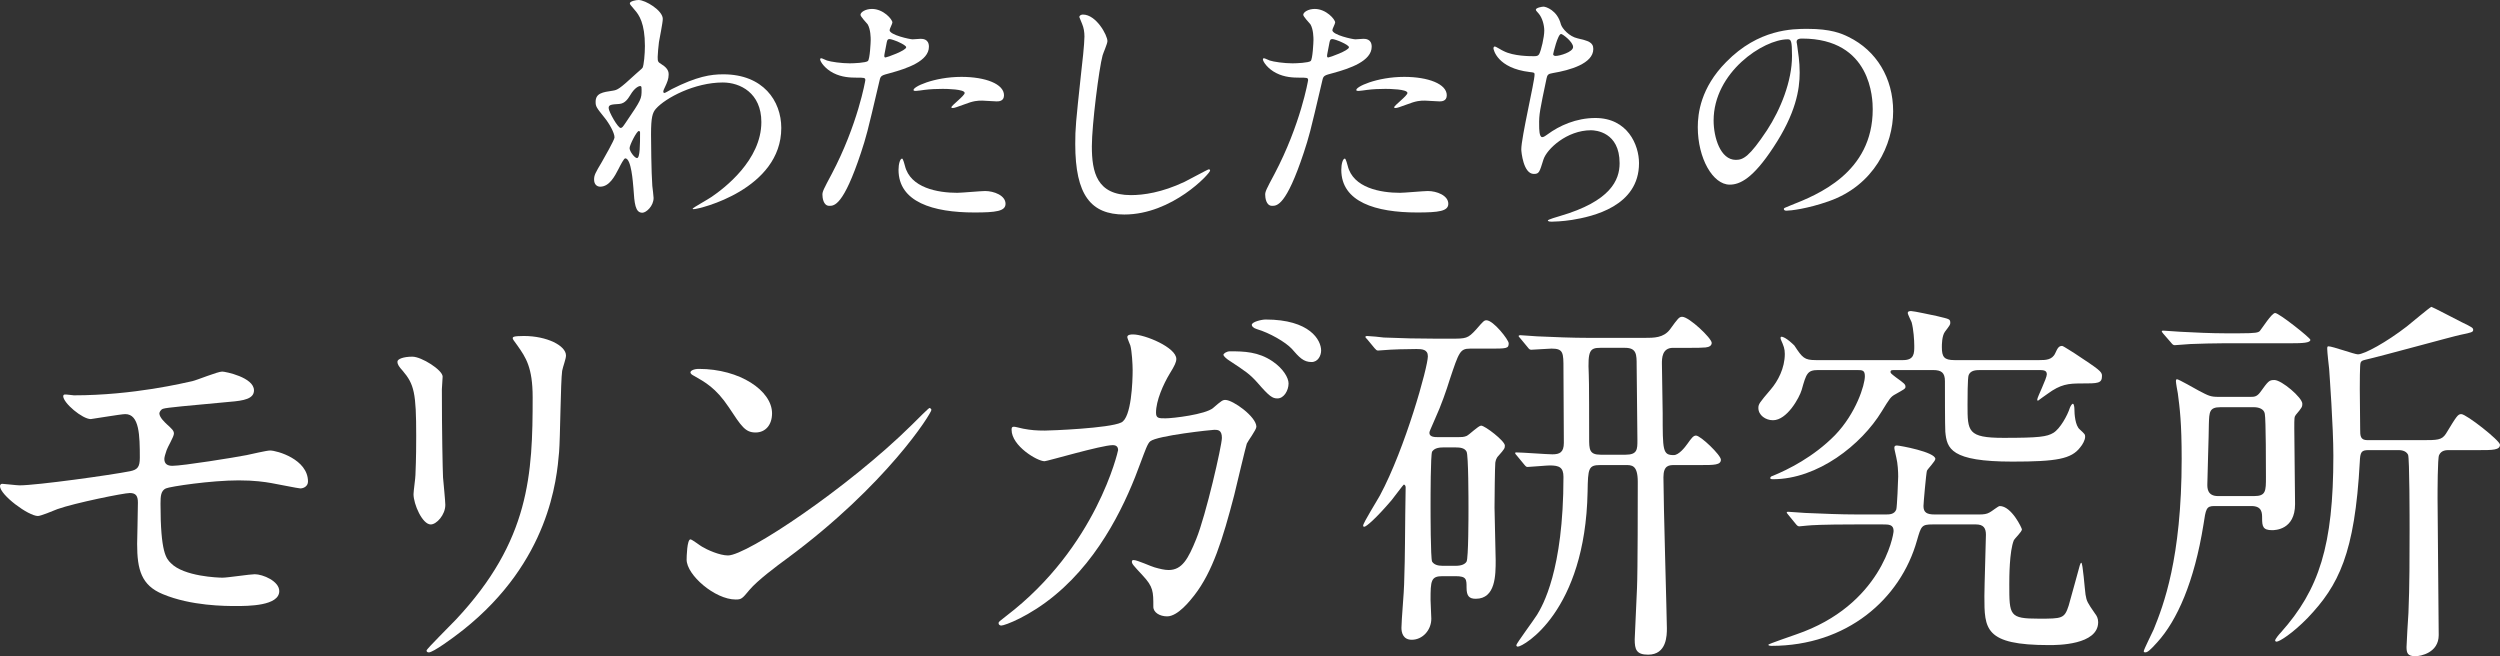
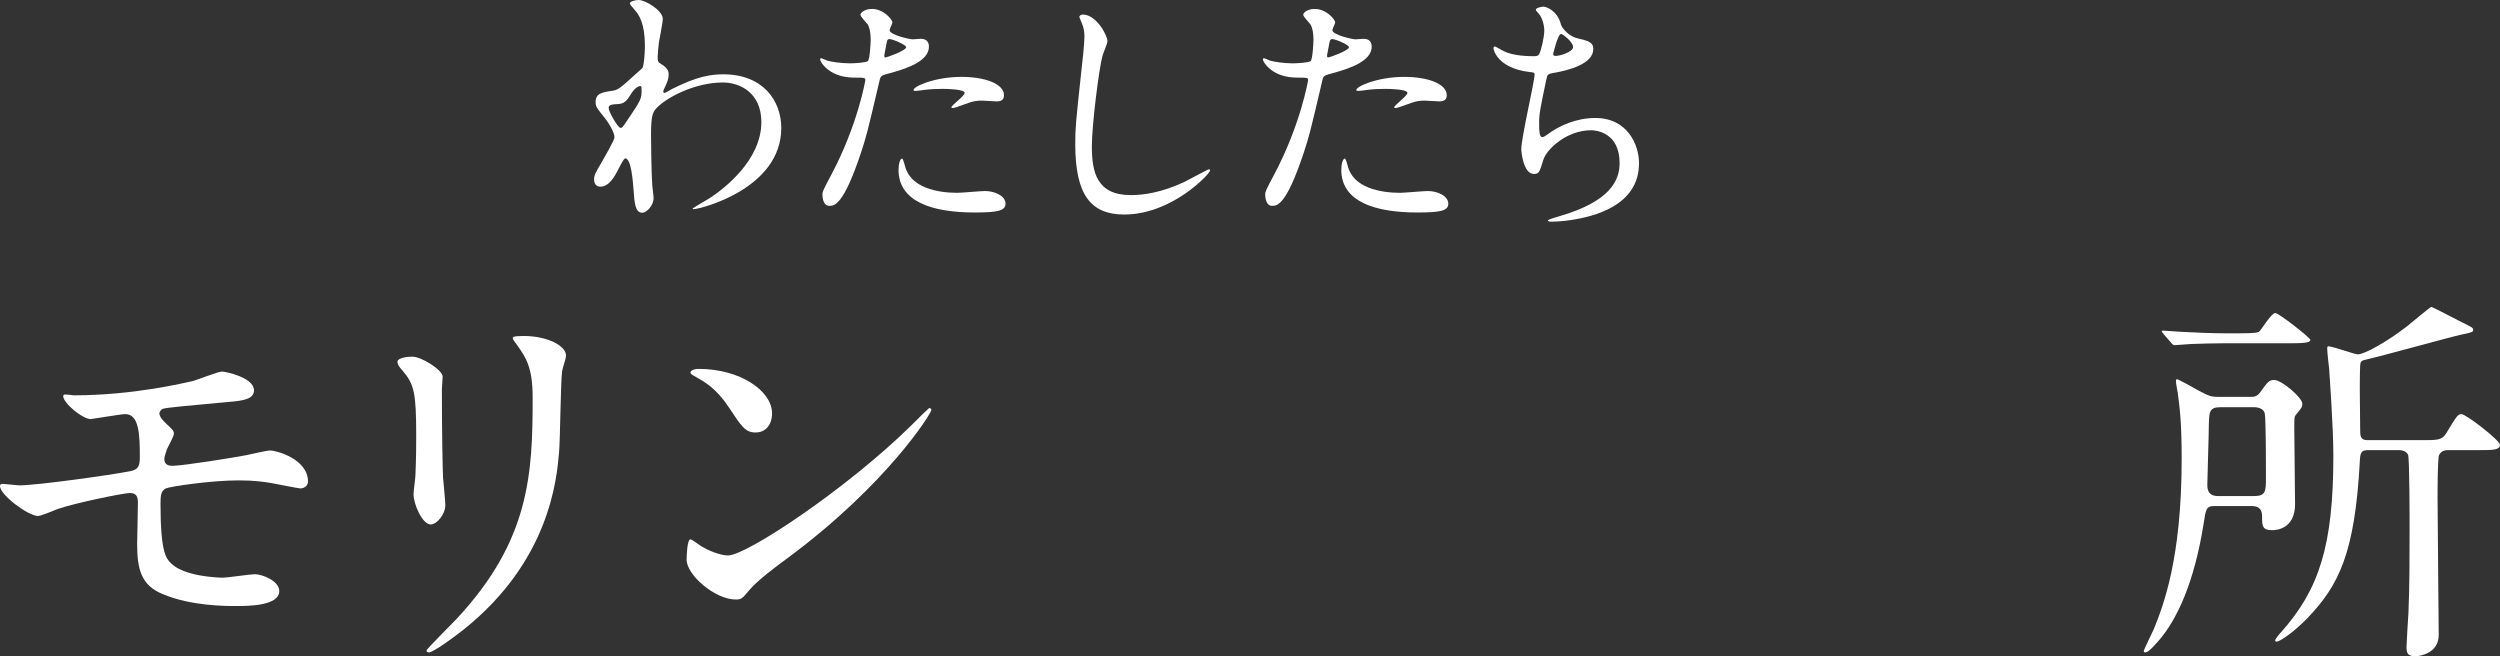
<svg xmlns="http://www.w3.org/2000/svg" id="_レイヤー_2" data-name="レイヤー 2" viewBox="0 0 783.14 205.56">
  <rect x="0" y="0" width="783.14" height="205.56" fill="#333333" stroke="none" />
  <defs>
    <style>
      .cls-1 {
        fill: #fff;
      }
    </style>
  </defs>
  <g id="_ロゴ" data-name="ロゴ">
    <g>
-       <path class="cls-1" d="M207.38,20.24c2.08,1.28,2.08,2.56,2.08,3.12,0,1.36-.48,2.48-1.12,3.84-.24.48-.56,1.12-.56,1.52,0,.24.16.4.32.4.4,0,1.92-1.04,2.32-1.2,7.92-4,12.24-4.64,16.16-4.64,12.48,0,18.16,8.32,18.16,16.8,0,19.2-25.6,25.44-27.44,25.44-.16,0-.32,0-.32-.16,0-.24,5.04-3.04,5.92-3.68,4-2.72,15.6-11.52,15.6-23.44,0-9.12-6.64-12.4-12.08-12.4-8.8,0-17.92,4.8-20.96,8.24-1.04,1.2-1.52,2.56-1.52,8,0,1.76.08,11.92.4,16.16.08.64.4,3.28.4,3.76,0,2.56-2.32,4.64-3.52,4.64-2.24,0-2.48-2.88-2.8-7.76-.16-1.68-.64-9.28-2.56-9.28-.4,0-1.44,2-2.08,3.28-1.2,2.32-2.88,5.6-5.76,5.6-.96,0-1.92-.64-1.92-2.24,0-1.36.4-2.08,2.4-5.44.8-1.44,4-6.96,4-7.76,0-1.44-1.68-4.4-3.12-6.16-2.56-3.2-2.8-3.52-2.8-4.96,0-2.72,2.16-3.04,5.44-3.52,1.36-.24,1.84-.32,7.2-5.28.4-.4,2-1.68,2.08-1.92.4-.8.72-4.32.72-6.8,0-7.12-1.84-9.76-3.2-11.28-1.36-1.6-1.52-1.76-1.52-2.08,0-.64,1.92-1.04,2.72-1.04,2.16,0,7.6,3.28,7.6,5.92,0,1.2-1.04,6.24-1.2,7.28-.16,1.28-.4,3.76-.4,4.64,0,1.52.08,1.6,1.36,2.4ZM197.46,29.76c-.72,1.12-1.6,2.64-3.44,2.8-2.56.16-3.36.24-3.36,1.28,0,1.12,2.88,6.24,3.76,6.24.48,0,.72-.4,1.6-1.68,4.96-7.28,4.96-7.44,4.96-10.32,0-.64,0-1.04-.32-1.12-.48-.08-1.84.48-3.2,2.8ZM197.22,46.4c0,1.04,1.6,3.12,2.32,3.12.96,0,.96-4.32.96-8,0-.32-.16-.48-.4-.48-.64,0-2.88,4.4-2.88,5.36Z" />
+       <path class="cls-1" d="M207.38,20.24c2.08,1.28,2.08,2.56,2.08,3.12,0,1.36-.48,2.48-1.12,3.84-.24.48-.56,1.12-.56,1.52,0,.24.16.4.32.4.4,0,1.92-1.04,2.32-1.2,7.92-4,12.24-4.64,16.16-4.64,12.48,0,18.16,8.32,18.16,16.8,0,19.2-25.6,25.44-27.44,25.44-.16,0-.32,0-.32-.16,0-.24,5.04-3.04,5.92-3.68,4-2.72,15.6-11.52,15.6-23.44,0-9.12-6.64-12.4-12.08-12.4-8.8,0-17.92,4.8-20.96,8.24-1.04,1.2-1.52,2.56-1.52,8,0,1.76.08,11.92.4,16.16.08.64.4,3.28.4,3.76,0,2.56-2.32,4.64-3.52,4.64-2.24,0-2.48-2.88-2.8-7.76-.16-1.68-.64-9.28-2.56-9.28-.4,0-1.44,2-2.08,3.28-1.2,2.32-2.88,5.6-5.76,5.6-.96,0-1.92-.64-1.92-2.24,0-1.36.4-2.08,2.4-5.44.8-1.44,4-6.96,4-7.76,0-1.44-1.68-4.4-3.12-6.16-2.56-3.2-2.8-3.52-2.8-4.96,0-2.72,2.16-3.04,5.44-3.52,1.36-.24,1.84-.32,7.2-5.28.4-.4,2-1.68,2.08-1.92.4-.8.72-4.32.72-6.8,0-7.12-1.84-9.76-3.2-11.28-1.36-1.6-1.52-1.76-1.52-2.08,0-.64,1.92-1.04,2.72-1.04,2.16,0,7.6,3.28,7.6,5.92,0,1.2-1.04,6.24-1.2,7.28-.16,1.28-.4,3.76-.4,4.64,0,1.52.08,1.6,1.36,2.4ZM197.46,29.76c-.72,1.12-1.6,2.64-3.44,2.8-2.56.16-3.36.24-3.36,1.28,0,1.12,2.88,6.24,3.76,6.24.48,0,.72-.4,1.6-1.68,4.96-7.28,4.96-7.44,4.96-10.32,0-.64,0-1.04-.32-1.12-.48-.08-1.84.48-3.2,2.8ZM197.22,46.4Z" />
      <path class="cls-1" d="M260.51,54.56c8.24-15.6,10.56-29.36,10.56-29.44,0-.8-.32-.8-2.88-.8-1.68,0-4.48-.08-7.12-1.44-2.56-1.28-4.16-3.52-4.16-4.32,0-.24.24-.32.32-.32.32,0,1.52.64,1.84.72,1.2.4,4.48.88,7.12.88,1.2,0,5.04-.16,5.68-.72.64-.56.88-6,.88-6.56,0-.64,0-3.36-.96-4.96-.32-.4-2.24-2.4-2.24-2.96,0-.8,1.52-1.84,3.6-1.84,3.6,0,6.4,3.28,6.4,4.24,0,.4-.88,2-.88,2.4,0,1.52,6.4,2.88,7.2,2.88.32,0,2.08-.16,2.48-.16.64,0,2.64,0,2.64,2.48,0,4.48-6.8,6.8-12.08,8.24-2.72.72-3.04.8-3.36,2.24-4.08,17.44-4.16,17.52-5.84,22.72-5.52,16.64-8.4,16.64-9.92,16.64-1.92,0-2.16-2.64-2.16-3.52,0-.96.4-1.76,2.88-6.4ZM277.39,18c.4,0,6.48-2.16,6.48-3.2,0-.8-4.32-2.56-5.2-2.56-.48,0-.72.16-.88.96-.32,1.6-.32,1.84-.72,3.76-.08.56-.16,1.04.32,1.04ZM283.47,51.92c1.68,6.96,10.32,8.48,16.4,8.48,1.36,0,7.44-.56,8.72-.56,2.72,0,6.4,1.36,6.4,4,0,2.32-2.96,2.72-9.76,2.72-12.96,0-23.76-3.28-23.76-13.36,0-1.84.48-3.52,1.12-3.52.32,0,.8,2,.88,2.24ZM301.15,24.08c7.6,0,13.36,2.24,13.36,5.76,0,1.92-1.68,1.92-2.32,1.92-.72,0-3.84-.24-4.48-.24-1.44,0-2.64,0-5.92,1.28-2,.72-2.8,1.04-3.36,1.04-.16,0-.4,0-.4-.24,0-.56,4.16-3.6,4.16-4.48,0-1.2-5.68-1.28-6.88-1.28-1.76,0-3.92.08-5.76.32-.48.08-2.32.32-2.64.32-.08,0-.64,0-.72-.16-.56-1.04,6.4-4.24,14.96-4.24Z" />
      <path class="cls-1" d="M346.91,12.88c0,.8-1.36,3.84-1.52,4.48-1.12,4.08-3.36,21.76-3.36,28.48,0,8.08,1.52,15.28,12.24,15.28,3.92,0,9.68-.8,16.8-4.16,1.2-.56,7.28-3.92,7.6-3.92s.4.24.4.4c0,.88-11.84,13.76-26.88,13.76-10.4,0-15.36-6-15.36-22.08,0-4.96.16-6.56,1.84-22.24.32-2.64,1.04-9.2,1.04-11.44,0-1.44-.24-2.8-.72-3.92-.08-.24-.88-2.08-.88-2.16,0-.56.64-.8,1.12-.8,4.16,0,7.68,6.48,7.68,8.32Z" />
      <path class="cls-1" d="M399.21,54.56c8.24-15.6,10.56-29.36,10.56-29.44,0-.8-.32-.8-2.88-.8-1.68,0-4.48-.08-7.12-1.44-2.56-1.28-4.16-3.52-4.16-4.32,0-.24.24-.32.32-.32.32,0,1.52.64,1.84.72,1.2.4,4.48.88,7.12.88,1.2,0,5.04-.16,5.68-.72.64-.56.88-6,.88-6.56,0-.64,0-3.36-.96-4.96-.32-.4-2.24-2.4-2.24-2.96,0-.8,1.52-1.84,3.6-1.84,3.6,0,6.4,3.28,6.4,4.24,0,.4-.88,2-.88,2.4,0,1.52,6.4,2.88,7.2,2.88.32,0,2.08-.16,2.48-.16.64,0,2.64,0,2.64,2.48,0,4.48-6.8,6.8-12.08,8.24-2.72.72-3.04.8-3.36,2.24-4.08,17.44-4.16,17.52-5.84,22.72-5.52,16.64-8.4,16.64-9.92,16.64-1.92,0-2.16-2.64-2.16-3.52,0-.96.4-1.76,2.88-6.4ZM416.09,18c.4,0,6.48-2.16,6.48-3.2,0-.8-4.32-2.56-5.2-2.56-.48,0-.72.16-.88.96-.32,1.6-.32,1.84-.72,3.76-.08.56-.16,1.04.32,1.04ZM422.17,51.92c1.68,6.96,10.32,8.48,16.4,8.48,1.36,0,7.44-.56,8.72-.56,2.72,0,6.4,1.36,6.4,4,0,2.32-2.96,2.72-9.76,2.72-12.96,0-23.76-3.28-23.76-13.36,0-1.84.48-3.52,1.12-3.52.32,0,.8,2,.88,2.24ZM439.85,24.08c7.6,0,13.36,2.24,13.36,5.76,0,1.92-1.68,1.92-2.32,1.92-.72,0-3.84-.24-4.48-.24-1.44,0-2.64,0-5.92,1.28-2,.72-2.8,1.04-3.36,1.04-.16,0-.4,0-.4-.24,0-.56,4.16-3.6,4.16-4.48,0-1.2-5.68-1.28-6.88-1.28-1.76,0-3.92.08-5.76.32-.48.08-2.32.32-2.64.32-.08,0-.64,0-.72-.16-.56-1.04,6.4-4.24,14.96-4.24Z" />
      <path class="cls-1" d="M488.95,7.6c.4,1.36,2.64,3.84,5.2,4.4,3.36.8,4.96,1.2,4.96,3.36,0,4.56-7.36,6.64-12.64,7.52-1.6.24-1.76.64-2,1.68-2.08,9.92-2.4,11.28-2.32,14.72,0,1.04,0,3.68.96,3.68.48,0,1.12-.48,1.68-.88,3.68-2.72,8.96-5.12,14.96-5.12,10.08,0,13.68,8.4,13.68,14.16,0,13.52-14.56,16.72-20.96,17.76-3.04.48-5.84.56-6.4.56-.24,0-1.2,0-1.2-.4,0-.24,3.12-1.2,3.76-1.36,15.92-4.64,18.72-11.28,18.72-16.56,0-9.76-7.52-10.32-8.96-10.32-7.6,0-13.84,5.92-14.88,9.12-1.28,4.08-1.36,4.56-3.04,4.56-3.28,0-3.92-6.96-3.92-7.68,0-3.76,4.16-21.2,4.16-23.44,0-.64-.16-.64-1.52-.8-10.16-1.2-11.36-7.04-11.36-7.44,0-.24.16-.56.4-.56.4,0,2.32,1.28,2.8,1.44,3.12,1.6,8.16,1.6,9.52,1.6.96,0,1.28-.16,1.6-.64.64-1.2,1.6-5.36,1.6-7.36,0-1.76-.64-4.08-1.76-5.36-.64-.72-.88-.96-.88-1.2,0-.64,2-.96,2.4-.96.72,0,4.32,1.12,5.44,5.52ZM486.54,16.96c0,.48.48.56.8.56,1.2,0,5.44-1.2,5.44-2.8s-3.28-4.08-3.76-4.08c-1.04,0-2.48,6.16-2.48,6.32Z" />
-       <path class="cls-1" d="M562.8,13.2c0,.24.16.56.16.88.32,2.56.8,5.12.8,8.64,0,5.36-1.2,12.8-8.24,23.44-6.4,9.76-10.48,11.68-13.68,11.68-5.28,0-10-8.24-10-18,0-4.24.88-12.32,8.88-20.4,10.16-10.4,20.88-10.4,25.52-10.4,7.28,0,10.64,1.44,12.88,2.56,8.64,4.24,13.92,12.8,13.92,23.28s-6,23.2-20.16,28.16c-6.8,2.4-12.08,2.96-13.28,2.96-.32,0-.8-.08-.8-.56,0-.24.16-.32,2.16-1.12,8.32-3.28,25.68-10.16,25.68-30.08,0-3.12-.32-22.16-22.16-22.16-1.6,0-1.68.64-1.68,1.12ZM536.8,37.76c0,5.2,2.08,12.32,6.96,12.32,2.32,0,4.24-.96,9.76-9.28,4.24-6.48,7.84-15.36,7.84-23.28,0-4.8-.32-5.2-1.36-5.2-7.6,0-23.2,10.32-23.2,25.44Z" />
      <path class="cls-1" d="M23.16,123.84c18.72,0,34.8-3.96,37.08-4.44,1.56-.36,7.92-3,9.36-3,.96,0,9.96,1.8,9.96,5.88,0,2.64-3.12,3.24-7.68,3.6-12.96,1.2-19.8,1.8-20.76,2.16-.84.24-1.2,1.2-1.2,1.44,0,1.32,1.92,3,2.28,3.36,1.68,1.56,2.28,2.04,2.28,3s-2.04,4.32-2.28,5.16c-.36,1.08-.72,2.16-.72,2.76,0,1.56.96,2.16,2.52,2.16,3.24,0,19.68-2.64,23.28-3.36,1.2-.24,6.24-1.44,7.32-1.44,2.16,0,11.88,2.76,11.88,9.72,0,1.44-1.32,2.16-2.4,2.16-.6,0-7.68-1.44-9.12-1.68-2.04-.36-5.28-.84-10.2-.84-8.64,0-21.48,1.92-22.8,2.52-1.56.72-1.68,2.4-1.68,4.8,0,15.36,1.8,17.16,3.24,18.6,4.08,4.2,14.88,4.56,16.2,4.56,1.56,0,8.64-1.08,10.08-1.08,2.52,0,7.68,2.16,7.68,5.28,0,4.68-9.84,4.68-13.56,4.68-3.24,0-14.04,0-22.92-3.72-6.72-2.76-8.04-7.68-8.04-15.72,0-.48.24-10.92.24-12.96s-.6-3-2.52-3-17.28,3.12-22.68,5.04c-.96.36-5.16,2.16-6.12,2.16-3,0-11.88-6.6-11.88-9.36,0-.24.12-.72.72-.72s4.56.48,5.4.48c5.4,0,28.68-3.24,34.68-4.44,2.28-.48,3-1.32,3-4.2,0-6.96-.12-13.68-4.56-13.68-1.32,0-10.44,1.56-10.8,1.56-2.64,0-8.64-5.04-8.64-7.2,0-.24.24-.48.36-.48.48-.12,2.52.24,3,.24Z" />
      <path class="cls-1" d="M129.18,111.73c2.88,0,9.48,4.2,9.48,6.24,0,.6-.24,3.36-.24,3.96,0,13.92.24,24.72.36,27.6.12,1.44.72,7.44.72,8.64,0,3.12-2.76,6.12-4.56,6.12-2.64,0-5.4-6.36-5.4-9.48,0-.96.6-5.04.6-6,.24-5.4.24-10.08.24-12.24,0-13.44-.6-16.2-4.32-20.52-.96-1.08-1.56-1.8-1.56-2.76,0-.84,1.92-1.56,4.68-1.56ZM162.18,108.37c-1.44-1.92-1.56-2.16-1.56-2.4,0-.36,0-.72,3.48-.72,7.2,0,13.2,3,13.2,6.12,0,1.08-.96,3.48-1.2,4.8-.48,3.24-.6,21.24-.96,25.44-.72,8.52-3,34.2-30,55.68-3.48,2.76-9.48,7.08-10.8,7.08-.48,0-.72-.24-.72-.6,0-.48,7.8-8.16,9.24-9.72,23.16-24.72,24-45.6,24-69.6,0-9.36-2.16-12.48-4.68-16.08Z" />
      <path class="cls-1" d="M246.53,174.96c-3.12,2.28-9.24,6.84-11.76,9.84-2.28,2.76-2.52,3-4.32,3-6.48,0-15.36-7.68-15.36-12.48,0-.84.12-6.36,1.2-6.36.48,0,3.12,2.04,3.6,2.28,1.56.96,5.52,2.76,8.16,2.76,5.88,0,37.68-21.24,57.6-40.92,1.92-1.92,5.28-5.28,5.52-5.28s.6.36.6.6c0,1.08-14.04,23.52-45.24,46.56ZM236.69,135.48c-3.24,0-4.44-1.92-8.4-7.92-4.08-6.12-7.56-7.92-10.92-9.84-.48-.24-1.08-.6-1.08-1.08s.96-1.08,2.64-1.08c12.84,0,22.92,6.84,22.92,13.92,0,3.6-2.04,6-5.16,6Z" />
-       <path class="cls-1" d="M380.01,127.8c2.64-2.28,3-2.52,3.84-2.52,2.4,0,9.72,5.28,9.72,8.4,0,.96-2.64,4.44-3,5.28-.24.6-3.36,13.68-3.96,16.2-3.6,13.8-6.72,23.88-12.48,31.32-1.32,1.68-5.16,6.6-8.52,6.6-2.28,0-4.32-1.2-4.32-3,0-4.8,0-6.24-3.36-9.84-3-3.24-3.36-3.6-3.36-4.32,0-.48.36-.48.6-.48,1.08,0,5.52,2.04,6.48,2.28,1.68.48,3.12.84,4.44.84,4.2,0,6.12-3.48,8.64-9.72,3-7.32,8.04-29.28,8.04-31.68,0-2.52-1.32-2.52-2.4-2.52-.72,0-17.88,1.8-20.04,3.6-.84.6-1.68,3.12-3,6.6-4.2,11.64-12.12,29.4-26.76,41.52-8.04,6.72-15.84,9.6-16.92,9.6-.36,0-.84-.24-.84-.72s.24-.6,2.4-2.28c28.32-21.6,35.04-51.72,35.04-51.96,0-1.08-.6-1.56-1.68-1.56-3.48,0-20.52,5.04-21.36,5.04-2.28,0-10.32-4.8-10.32-9.84,0-.48,0-.96.72-.96.48,0,.72.12,2.88.6,2.52.48,4.2.6,6.84.6,1.8,0,20.16-.72,23.88-2.52,3.24-1.44,3.6-12.96,3.6-16.44,0-1.68-.24-6-.72-7.68-.12-.36-.96-2.28-.96-2.64,0-.84,1.32-.84,1.8-.84,3.72,0,13.56,4.08,13.56,7.68,0,.96-.48,2.04-2.04,4.56-2.04,3.36-4.32,8.52-4.32,12.24,0,1.8.84,1.8,3,1.8,2.28,0,12.48-1.2,14.88-3.24ZM398.61,113.17c3.36,2.28,5.04,5.16,5.04,6.96,0,2.16-1.44,4.68-3.48,4.68-1.56,0-2.52-.6-6.36-5.04-2.4-2.64-3.48-3.36-8.76-6.84-.6-.36-1.8-1.32-1.8-1.8,0-.36.96-1.08,2.04-1.08,4.44,0,8.88.12,13.32,3.12ZM413.85,109.81c0,1.56-.96,3.6-3,3.6-2.52,0-3.84-1.44-6.24-4.2-1.92-2.04-6.84-4.92-10.92-6.12-1.2-.36-1.56-.96-1.56-1.32,0-.96,3.12-1.68,4.32-1.68,13.92,0,17.4,6.48,17.4,9.72Z" />
-       <path class="cls-1" d="M460.49,109.21c-3.12,0-3.48,1.08-6.36,9.72-.96,3.12-2.64,8.04-4.68,12.48-1.44,3.36-1.68,3.72-1.68,4.2,0,1.32,1.8,1.32,2.52,1.32h6.72c.72,0,1.56,0,2.4-.36.84-.36,3.72-3.24,4.56-3.24,1.2,0,7.44,4.8,7.44,6.24,0,.84-.12,1.08-1.92,3.12-.96.96-.96,1.8-1.08,2.28-.12,1.32-.24,11.04-.24,14.04,0,2.52.36,14.04.36,16.44,0,4.68,0,12.12-6.24,12.12-2.04,0-2.88-.84-2.88-3.48s0-3.6-3.48-3.6h-4.08c-3.6,0-3.72,1.44-3.72,7.44,0,.96.24,5.04.24,5.88,0,3.6-2.76,6.6-6.12,6.6-2.76,0-3.24-2.28-3.24-3.72,0-2.16.84-11.76.84-13.68.36-10.68.24-15.72.36-22.08l.12-8.28c0-.24-.12-.84-.6-.84-.12,0-3.24,4.2-3.84,4.92-4.92,5.76-7.92,8.28-8.52,8.28-.24,0-.36-.12-.36-.36,0-.84,4.44-7.92,5.28-9.48,7.92-14.76,15-40.2,15-43.56,0-2.16-1.8-2.28-3.6-2.28-2.76,0-7.8.12-10.32.36-.24,0-1.44.12-1.68.12-.48,0-.6-.24-1.08-.72l-2.28-2.76c-.48-.48-.6-.6-.6-.84,0-.12.24-.24.48-.24.84,0,4.56.36,5.28.48,5.52.24,10.92.36,16.44.36h4.44c4.92,0,5.4,0,8.04-2.88,2.28-2.64,2.52-2.88,3.24-2.88,2.16,0,6.96,6.12,6.96,7.2,0,1.68-.6,1.68-6.36,1.68h-5.76ZM456.05,177.24c1.68,0,2.88-.48,3.36-1.32.6-1.08.6-14.28.6-16.8,0-2.28,0-16.56-.6-17.64-.6-1.2-2.16-1.32-3.36-1.32h-4.08c-2.64,0-3.12,1.08-3.36,1.32-.48,1.08-.48,14.28-.48,16.8,0,2.28,0,16.56.48,17.64.6.96,1.8,1.32,3.24,1.32h4.2ZM524.68,145.68c-1.8,0-3.6,0-3.6,3.84,0,7.56,1.08,44.64,1.08,47.28,0,2.16,0,8.28-5.88,8.28-3.72,0-4.2-1.68-4.2-4.8,0-.24.6-13.56.72-16.08.24-5.4.24-27.84.24-33.24s-1.92-5.28-3.96-5.28h-7.68c-3.84,0-3.96.96-4.08,8.4-.72,37.56-20.16,48.48-21.84,48.48-.24,0-.48-.12-.48-.48,0-.48,5.52-7.92,6.48-9.48,1.68-2.76,8.28-13.8,8.28-43.2,0-3-1.32-3.6-4.32-3.6-.96,0-6.24.48-6.96.48-.36,0-.6-.24-1.08-.84l-2.28-2.76c-.48-.48-.48-.6-.48-.72,0-.24.12-.24.36-.24,1.8,0,9.6.6,11.28.6,2.28,0,3.6-.6,3.6-3.6,0-3.72-.12-19.92-.12-23.16,0-5.04,0-6.36-3.72-6.36-.84,0-5.76.36-6.36.36-.48,0-.72-.24-1.08-.72l-2.28-2.76c-.48-.6-.6-.6-.6-.84,0-.12.24-.24.48-.24.84,0,4.56.36,5.28.36,5.52.24,10.92.48,16.44.48h17.16c3.12,0,6,0,8.04-2.64,2.52-3.48,2.88-3.96,3.84-3.96,2.16,0,9.24,6.72,9.24,8.16,0,.84-.72,1.32-1.92,1.44-1.2.12-3.12.12-4.44.12h-5.76c-3.48,0-3.48,3.36-3.48,4.92,0,2.52.24,13.32.24,15.48,0,11.88,0,13.2,3.48,13.2,1.56,0,3.48-2.4,4.32-3.6,1.2-1.68,1.8-2.52,2.64-2.52,1.44,0,7.8,6.12,7.8,7.56,0,1.68-2.16,1.68-6.36,1.68h-8.04ZM501.29,108.96c-3.24,0-3.96.84-3.6,8.28.12.72.12,18,.12,19.92,0,3.6,0,5.28,3.6,5.28h7.8c3.72,0,3.72-1.68,3.72-4.56,0-3.72-.24-20.04-.24-23.52,0-3.24,0-5.4-3.6-5.4h-7.8Z" />
-       <path class="cls-1" d="M638.9,112.8c1.8,0,3.96,0,4.92-2.16.72-1.56,1.08-2.28,2.16-2.28.36,0,3.36,2.04,3.84,2.28,7.8,5.16,8.64,5.76,8.64,7.08,0,2.4-1.2,2.4-6.48,2.4-4.08,0-6.48.24-10.56,3.24-.24.12-3,2.16-3,2.16-.24,0-.24-.24-.24-.36,0-.72,3-6.6,3-7.92s-1.2-1.32-2.64-1.32h-18.24c-1.44,0-3,.12-3.6,1.56-.36.72-.36,7.68-.36,9.36,0,8.28,0,10.32,11.28,10.32s13.56-.36,15.6-1.56c2.16-1.32,4.44-5.52,5.16-7.8.12-.36.6-1.32.96-1.32s.48,1.2.48,1.68c0,1.56.24,5.16,1.68,6.36,1.56,1.44,1.68,1.56,1.68,2.28,0,1.08-.84,2.52-1.56,3.36-2.76,3.6-7.32,4.44-21.24,4.44-19.32,0-20.52-4.08-21-9.36-.12-1.8-.12-13.2-.12-15.84s-1.08-3.48-3.72-3.48h-11.88c-1.08,0-1.44,0-1.44.6,0,.36.12.48,1.68,1.68,2.64,1.92,3,2.16,3,3,0,.6-.6.84-3.12,2.28-1.56.84-1.8,1.32-4.32,5.4-6.36,10.44-20.04,21.24-34.08,21.24-.24,0-.84,0-.84-.36s.36-.6.84-.72c4.68-1.92,12.72-5.88,19.44-12.72,6.6-6.84,9.36-15.72,9.36-18.48,0-1.92-.84-1.92-2.52-1.92h-12.12c-3.36,0-3.72,1.08-5.16,6.24-.72,2.4-4.56,9.48-9,9.48-2.28,0-4.56-1.56-4.56-3.84,0-1.2.36-1.68,3.84-5.76,2.28-2.64,4.44-6.72,4.44-11.16,0-1.68-.36-2.52-1.2-4.44-.12-.24-.12-.36-.12-.72,0-.12.12-.24.24-.24,1.32,0,3.84,2.52,4.08,2.76,2.52,3.84,3.12,4.56,6.72,4.56h27.36c3.48,0,3.48-2.16,3.48-4.44,0-1.8-.24-5.28-.84-7.44-.12-.36-1.2-2.4-1.2-2.88,0-.6.72-.6,1.08-.6.84,0,6.84,1.32,8.04,1.56,3.84.96,4.2.84,4.2,2.16,0,.48-.12.72-1.68,2.76-.96,1.32-.96,4.08-.96,4.8,0,3.12.72,4.08,3.96,4.08h26.64ZM605.42,164.28c-3.48,0-3.6.48-4.92,5.04-5.16,18.36-21.96,33-45.6,33-.12,0-.96,0-.96-.36,0-.24,7.8-2.88,8.76-3.24,26.64-9.12,30.48-30.96,30.48-32.4,0-2.04-1.56-2.04-3.36-2.04h-8.52c-10.44,0-13.92.24-15.12.36-.36,0-2.16.24-2.52.24-.48,0-.72-.24-1.2-.84l-2.16-2.64c-.48-.6-.6-.72-.6-.84,0-.24.24-.24.48-.24.84,0,4.56.36,5.28.36,5.88.24,10.8.48,16.44.48h8.76c1.2,0,2.76,0,3.36-1.56.24-.72.6-9.12.6-10.32,0-1.44-.12-4.08-.6-6-.48-2.28-.6-2.52-.6-3,0-.72.48-.72.84-.72.84,0,12,2.04,12,4.2,0,.72-2.4,3.12-2.64,3.72-.24.72-1.08,10.2-1.08,11.04,0,2.04,1.08,2.64,3.48,2.64h14.04c1.32,0,2.28-.12,3.12-.6.6-.24,2.76-2.04,3.24-2.04,3.72,0,6.96,6.96,6.96,7.32,0,.72-2.28,2.88-2.52,3.36-1.44,3.48-1.44,11.88-1.44,13.8,0,9.84,0,10.8,9.24,10.8,7.32,0,8.04,0,9.36-4.08.6-2.04,3.24-11.76,3.48-12.6.12-.24.24-.84.48-.84.48,0,1.08,8.4,1.32,9.96.36,2.16.6,2.52,3,6,.48.6.96,1.44.96,2.64,0,7.2-12.84,7.2-15.36,7.2-20.28,0-20.28-5.04-20.28-15.36,0-3.12.48-17.52.48-19.2,0-2.04-.72-3.24-3.12-3.24h-13.56Z" />
      <path class="cls-1" d="M693.62,158.52c-2.52,0-2.64.96-3.36,5.76-2.88,18-8.28,30.12-14.52,36.96-2.16,2.4-3,3.12-3.72,3.12-.12,0-.48,0-.48-.36,0-.48,2.64-5.76,3.12-6.84,3-7.44,8.76-22.08,8.76-53.4,0-11.4-.6-15.96-1.2-20.52-.12-.6-.6-3.24-.6-3.84,0-.24,0-.6.36-.6.48,0,5.76,3,6.84,3.6,3,1.56,3.6,1.92,6.12,1.92h9.96c1.2,0,2.04,0,3.12-1.44,2.52-3.48,2.76-3.84,4.44-3.84,2.28,0,8.76,5.52,8.76,7.44,0,.96-.12,1.2-2.04,3.48-.48.6-.48.96-.48,4.2,0,3.84.24,20.4.24,23.76,0,8.04-6.24,8.16-7.2,8.16-2.88,0-3.12-1.2-3.12-3.72,0-1.68,0-3.84-3.36-3.84h-11.64ZM701.66,104.41c5.04,0,5.76-.24,6.24-.72.72-.84,3.72-5.64,4.8-5.64,1.2,0,11.04,7.8,11.04,8.4,0,.96-2.4,1.08-6.24,1.08h-20.88c-3.36,0-7.08.12-10.44.24-.72,0-4.2.36-4.92.36-.48,0-.72-.24-1.2-.84l-2.4-2.76c-.36-.48-.48-.6-.48-.72,0-.24.36-.24.48-.24.84,0,4.56.36,5.4.36,4.08.24,9.96.48,13.92.48h4.68ZM706.1,155.4c3.72,0,3.72-1.56,3.72-6,0-2.64,0-18.12-.36-19.8-.24-1.56-2.04-2.04-3.36-2.04h-10.56c-3.48,0-3.48,1.56-3.6,5.28,0,3-.48,16.8-.48,18.96,0,1.08,0,3.6,3.36,3.6h11.28ZM767.18,141c-.84,0-2.4,0-3.12,1.56-.48.84-.48,11.52-.48,13.56,0,6.72.36,36.72.36,42.84,0,5.52-5.64,6.6-7.32,6.6-2.4,0-2.76-.96-2.76-2.88,0-1.08.48-9,.6-10.68.36-8.28.36-18,.36-26.28,0-2.16,0-22.32-.48-23.28-.72-1.44-2.52-1.44-3.12-1.44h-9.24c-2.28,0-2.64.6-2.76,3.72-1.56,28.68-6.6,38.64-16.32,48.84-4.8,4.92-8.88,7.44-9.72,7.44-.24,0-.48-.12-.48-.36,0-.48,1.32-2.04,1.8-2.52,12-13.44,16.44-27.24,16.44-55.32,0-9.24-1.2-25.32-1.32-27.24-.12-.96-.6-5.28-.6-6.24,0-.48,0-.84.36-.84,1.32,0,8.16,2.52,9.24,2.52,2.04,0,9-3.84,15.36-8.76,1.08-.84,7.32-6.12,7.68-6.12.24,0,8.04,4.08,9.48,4.8,3.24,1.56,3.6,1.8,3.6,2.4,0,.72-.48.84-3.96,1.56-1.92.36-24.96,6.72-29.76,7.8-.96.24-1.32.36-1.56.96-.24.6-.24,6.84-.24,8.16,0,1.92.12,10.92.12,12.72,0,1.92,0,3.36,2.28,3.36h16.92c5.04,0,6.36,0,7.68-2.04,3.36-5.52,3.72-6.12,4.8-6.12,1.56,0,12.12,8.28,12.12,9.6,0,1.68-2.4,1.68-6.48,1.68h-9.48Z" />
    </g>
  </g>
</svg>